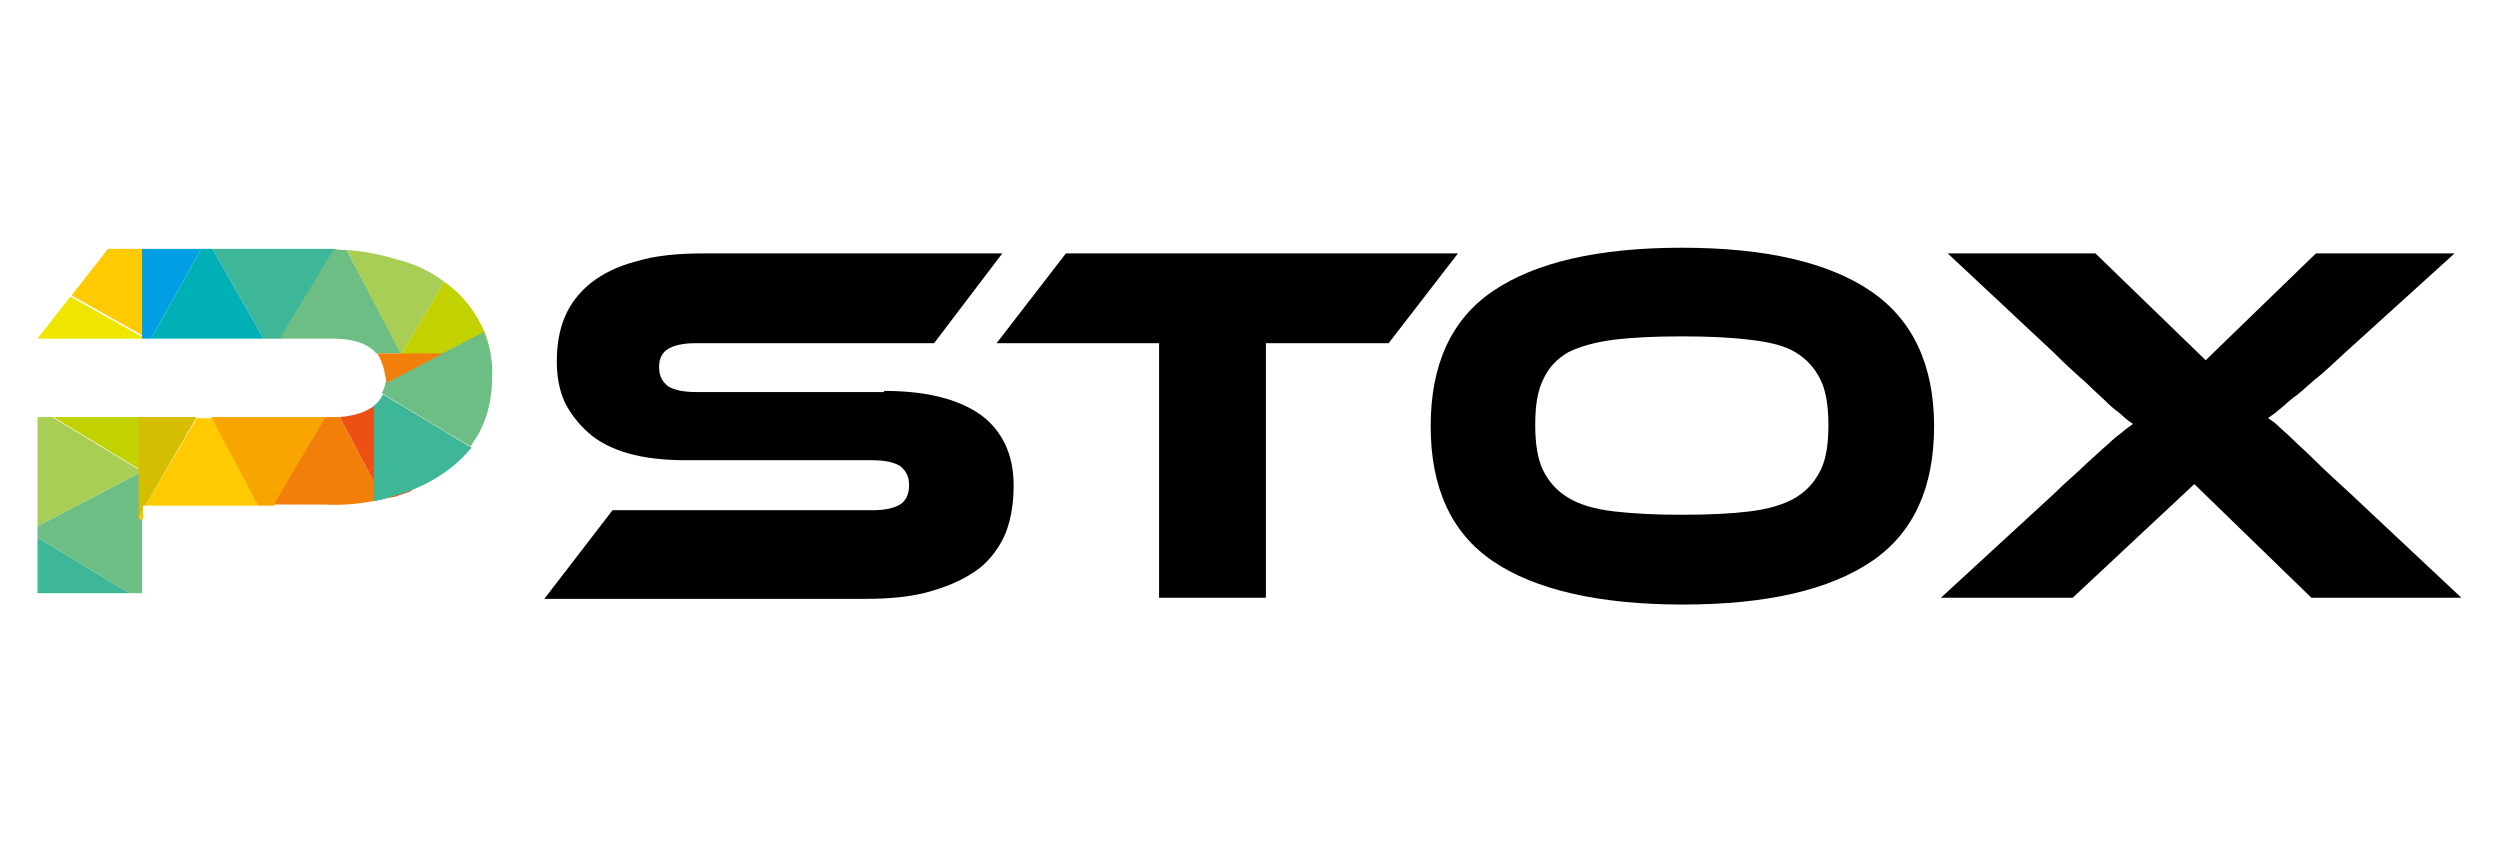
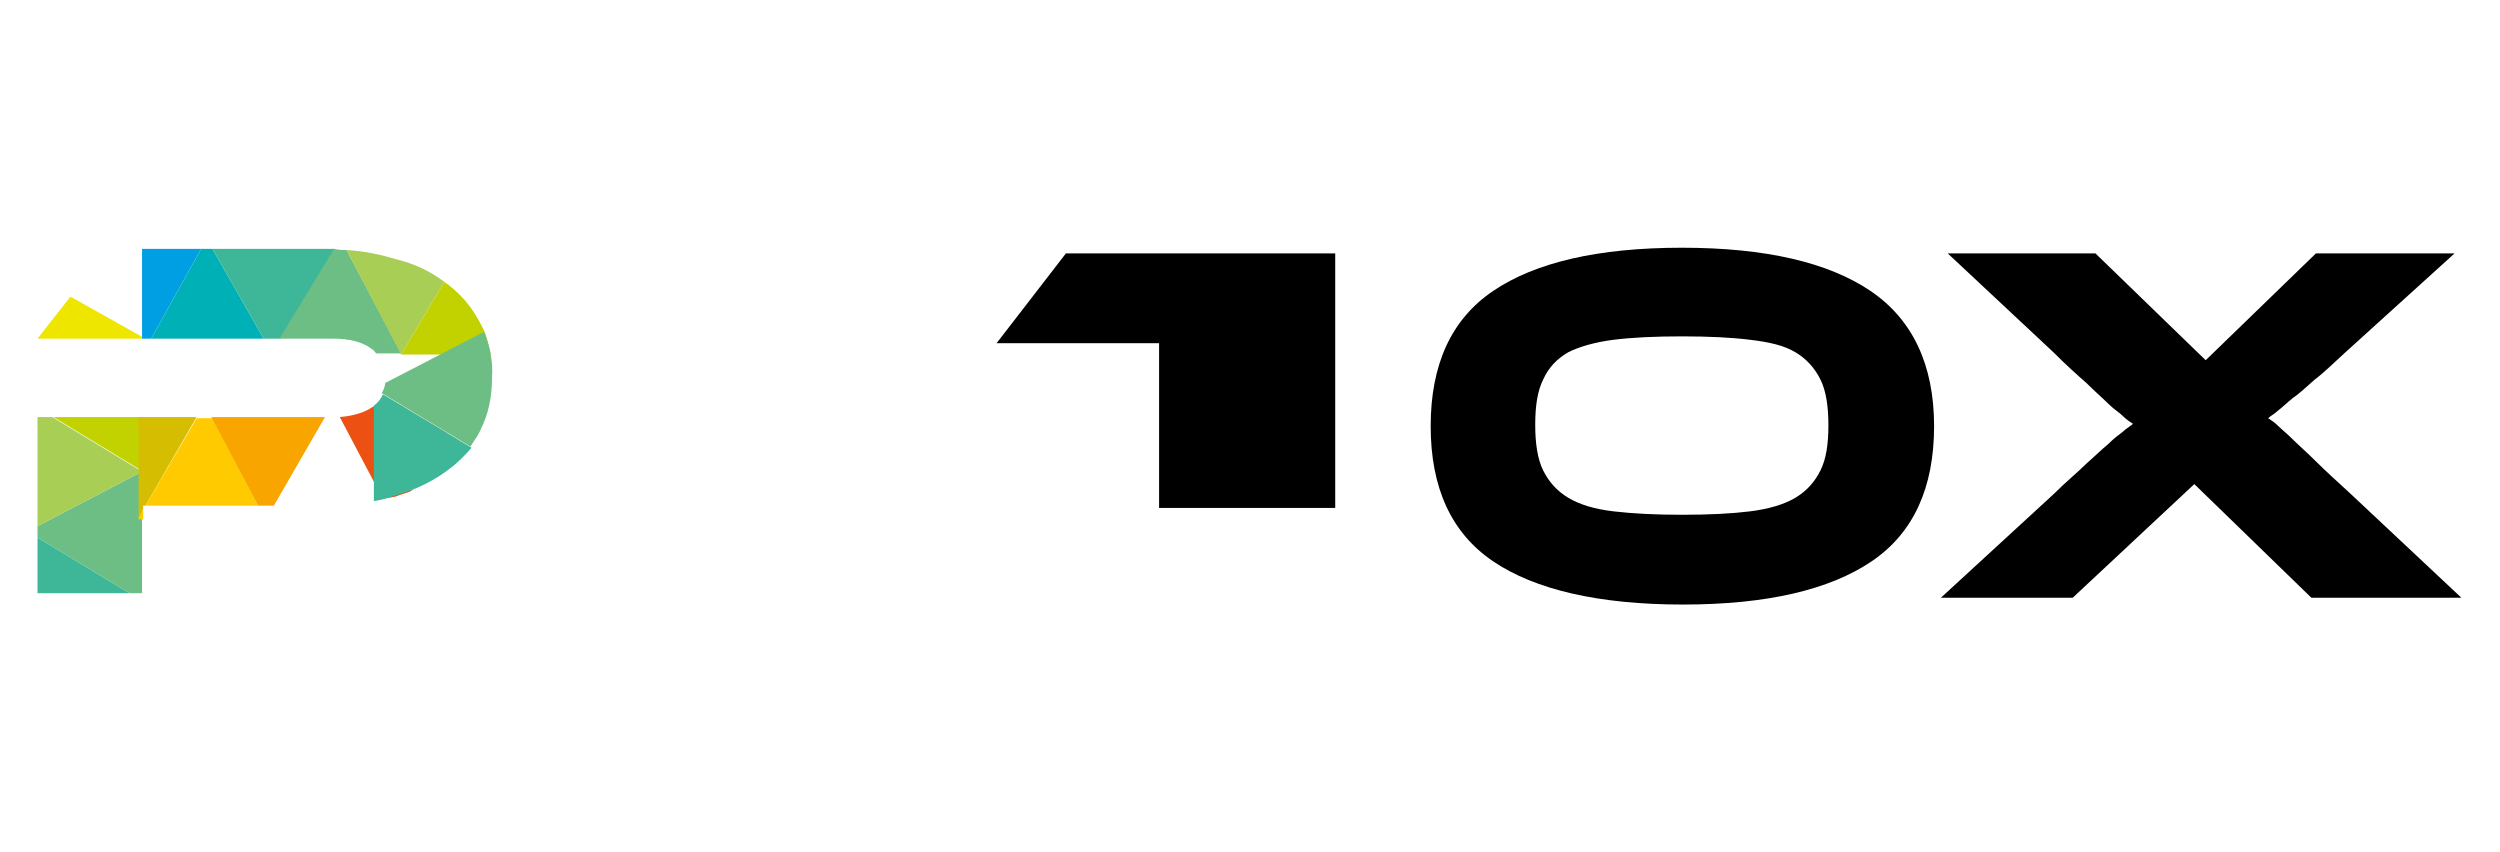
<svg xmlns="http://www.w3.org/2000/svg" version="1.1" id="Layer_1" x="0px" y="0px" width="220px" height="75px" viewBox="0 0 220 75" enable-background="new 0 0 220 75" xml:space="preserve">
  <g>
    <polygon fill-rule="evenodd" clip-rule="evenodd" fill="#3DB797" points="11.4,52.2 3.3,47.3 3.3,52.2  " />
    <polygon fill-rule="evenodd" clip-rule="evenodd" fill="#6CBE85" points="12.5,41.5 3.3,46.3 3.3,47.3 11.4,52.2 12.5,52.2  " />
    <polygon fill-rule="evenodd" clip-rule="evenodd" fill="#A8CE56" points="4.6,36.7 12.5,41.5 3.3,46.3 3.3,36.7  " />
    <polygon fill-rule="evenodd" clip-rule="evenodd" fill="#EFE600" points="6.2,26.1 12.6,29.7 12.5,29.8 3.3,29.8  " />
    <path fill-rule="evenodd" clip-rule="evenodd" fill="#C1D200" d="M12.6,29.7L12.6,29.7L12.6,29.7L12.6,29.7L12.6,29.7z M12.6,36.7   l0,4.8l-7.9-4.8H12.6z" />
-     <polygon fill-rule="evenodd" clip-rule="evenodd" fill="#FFCB00" points="6.3,26 12.7,29.6 12.6,21.9 9.5,21.9  " />
    <polygon fill-rule="evenodd" clip-rule="evenodd" fill="#009FE4" points="13.3,29.8 17.7,21.9 12.5,21.9 12.5,29.8  " />
    <polygon fill-rule="evenodd" clip-rule="evenodd" fill="#00B0B7" points="23.2,29.8 18.7,21.9 17.7,21.9 13.3,29.8  " />
    <path fill-rule="evenodd" clip-rule="evenodd" fill="#3DB797" d="M18.7,21.9l4.5,7.9h1.5l4.8-7.9c-0.3,0-0.6,0-0.9,0H18.7z" />
    <path fill-rule="evenodd" clip-rule="evenodd" fill="#6CBE85" d="M35.3,31.1L30.5,22c-0.3,0-0.7,0-1.1-0.1l-4.8,7.9h4.7   c1.5,0,2.6,0.3,3.4,0.9c0.2,0.1,0.3,0.3,0.4,0.4L35.3,31.1z" />
    <path fill-rule="evenodd" clip-rule="evenodd" fill="#A8CE56" d="M39.1,24.8l-3.8,6.4L30.5,22c1.6,0.1,3,0.4,4.3,0.8   C36.5,23.2,37.9,23.9,39.1,24.8z" />
    <path fill-rule="evenodd" clip-rule="evenodd" fill="#C1D200" d="M43.2,31.2l-7.9,0l3.8-6.4c0.1,0.1,0.3,0.2,0.4,0.3   c1.3,1,2.2,2.2,2.9,3.6C42.8,29.4,43,30.3,43.2,31.2z" />
    <polygon fill-rule="evenodd" clip-rule="evenodd" fill="#D5BD01" points="17.3,36.7 12.8,44.5 12.6,44.5 12.6,44.8 12.2,45.5    12.2,36.7  " />
    <path fill-rule="evenodd" clip-rule="evenodd" fill="#FFCB00" d="M22.7,44.5l-4-7.7h-1.4l-4.5,7.7H22.7L22.7,44.5z M12.6,44.8   l-0.4,0.7v0.2l0.4,0V44.8z" />
    <polygon fill-rule="evenodd" clip-rule="evenodd" fill="#F9A500" points="18.6,36.7 22.7,44.5 24.1,44.5 28.6,36.7  " />
-     <path fill-rule="evenodd" clip-rule="evenodd" fill="#F27F09" d="M33.7,43.9l-3.8-7.2c-0.2,0-0.3,0-0.5,0h-0.8l-4.5,7.7h4.4   C30.4,44.5,32.1,44.3,33.7,43.9z" />
    <path fill-rule="evenodd" clip-rule="evenodd" fill="#EC5013" d="M33.7,43.9l-3.8-7.2c1.2-0.1,2.2-0.4,2.9-0.9   c0.1,0,0.1-0.1,0.2-0.1l2.3,0l4,2.4l-3.1,5.1c-0.4,0.2-0.9,0.3-1.4,0.5C34.4,43.8,34,43.8,33.7,43.9z" />
    <path fill-rule="evenodd" clip-rule="evenodd" fill="#3DB797" d="M41.5,39.4l-7.8-4.7c-0.2,0.4-0.4,0.7-0.8,1l0,8.4   c0.7-0.1,1.3-0.3,1.9-0.5c1.8-0.5,3.4-1.3,4.7-2.3C40.2,40.8,40.9,40.1,41.5,39.4z" />
    <g>
-       <path d="M77.8,34.4c3.7,0,6.5,0.7,8.5,2.1c1.9,1.4,2.9,3.5,2.9,6.2c0,1.5-0.2,2.9-0.7,4.2c-0.5,1.2-1.3,2.3-2.3,3.1    C85,50.9,83.7,51.5,82,52c-1.6,0.5-3.6,0.7-5.9,0.7H47.9l6-7.8h22.9c1.1,0,1.9-0.2,2.4-0.5c0.5-0.3,0.8-0.9,0.8-1.7    c0-0.8-0.3-1.3-0.8-1.7c-0.5-0.3-1.3-0.5-2.4-0.5H60.4c-2,0-3.7-0.2-5.1-0.6c-1.4-0.4-2.6-1-3.5-1.8c-0.9-0.8-1.6-1.7-2.1-2.7    c-0.5-1.1-0.7-2.3-0.7-3.6c0-1.4,0.2-2.7,0.7-3.9c0.5-1.2,1.3-2.2,2.3-3c1-0.8,2.4-1.5,4-1.9c1.6-0.5,3.6-0.7,5.9-0.7h26.3l-6,7.9    h-21c-1.1,0-1.9,0.2-2.4,0.5C58.3,31,58,31.5,58,32.3c0,0.8,0.3,1.3,0.8,1.7c0.5,0.3,1.3,0.5,2.4,0.5H77.8z" />
-     </g>
+       </g>
    <g>
-       <path d="M128.3,22.3l-6.1,7.9h-10.8v22.4H102V30.2H87.7l6.1-7.9H128.3z" />
+       <path d="M128.3,22.3h-10.8v22.4H102V30.2H87.7l6.1-7.9H128.3z" />
    </g>
    <g>
      <path d="M148,21.8c7.4,0,12.9,1.3,16.6,3.8c3.7,2.5,5.6,6.5,5.6,11.9c0,5.4-1.8,9.4-5.5,11.9c-3.7,2.5-9.2,3.8-16.6,3.8    c-7.4,0-13-1.3-16.7-3.8c-3.7-2.5-5.5-6.5-5.5-11.9c0-5.4,1.8-9.4,5.5-11.9C135.1,23.1,140.6,21.8,148,21.8z M148,45.3    c2.4,0,4.4-0.1,6-0.3c1.6-0.2,3-0.6,4-1.2c1-0.6,1.7-1.4,2.2-2.4c0.5-1,0.7-2.3,0.7-4c0-1.6-0.2-3-0.7-4c-0.5-1-1.2-1.8-2.2-2.4    c-1-0.6-2.3-0.9-4-1.1c-1.6-0.2-3.6-0.3-6-0.3c-2.4,0-4.4,0.1-6,0.3c-1.6,0.2-3,0.6-4,1.1c-1,0.6-1.7,1.3-2.2,2.4    c-0.5,1-0.7,2.3-0.7,4c0,1.6,0.2,3,0.7,4c0.5,1,1.2,1.8,2.2,2.4c1,0.6,2.3,1,4,1.2C143.7,45.2,145.7,45.3,148,45.3z" />
    </g>
    <g>
      <path d="M216,22.3l-9.6,8.7c-1.1,1-1.9,1.8-2.7,2.4c-0.7,0.6-1.3,1.2-1.9,1.6c-0.5,0.4-0.9,0.8-1.3,1.1c-0.3,0.3-0.7,0.5-0.9,0.7    c0.3,0.2,0.6,0.4,0.9,0.7c0.3,0.3,0.8,0.7,1.3,1.2c0.5,0.5,1.2,1.1,2,1.9c0.8,0.8,1.8,1.7,3.1,2.9l9.7,9.1h-13.2l-10.3-10    l-10.7,10h-11.6l9.9-9.1c1.1-1.1,2.1-1.9,2.9-2.7c0.8-0.7,1.4-1.3,1.9-1.7c0.5-0.5,0.9-0.8,1.3-1.1c0.3-0.3,0.7-0.5,0.9-0.7    c-0.3-0.2-0.6-0.4-0.9-0.7c-0.3-0.3-0.8-0.6-1.3-1.1c-0.5-0.5-1.2-1.1-1.9-1.8c-0.8-0.7-1.8-1.6-2.9-2.7l-9.3-8.7h13l9.7,9.4    l9.7-9.4H216z" />
    </g>
    <path fill-rule="evenodd" clip-rule="evenodd" fill="#6CBE85" d="M42.6,29.2l-8.7,4.5c0,0.3-0.2,0.7-0.3,0.9l7.8,4.7   c0.3-0.5,0.7-1,0.9-1.5c0.7-1.4,1-2.9,1-4.6C43.4,31.8,43.1,30.5,42.6,29.2z" />
-     <path fill-rule="evenodd" clip-rule="evenodd" fill="#F27F09" d="M33.2,31.1l5.8,0l-5,2.6C33.9,32.8,33.7,31.9,33.2,31.1z" />
  </g>
</svg>